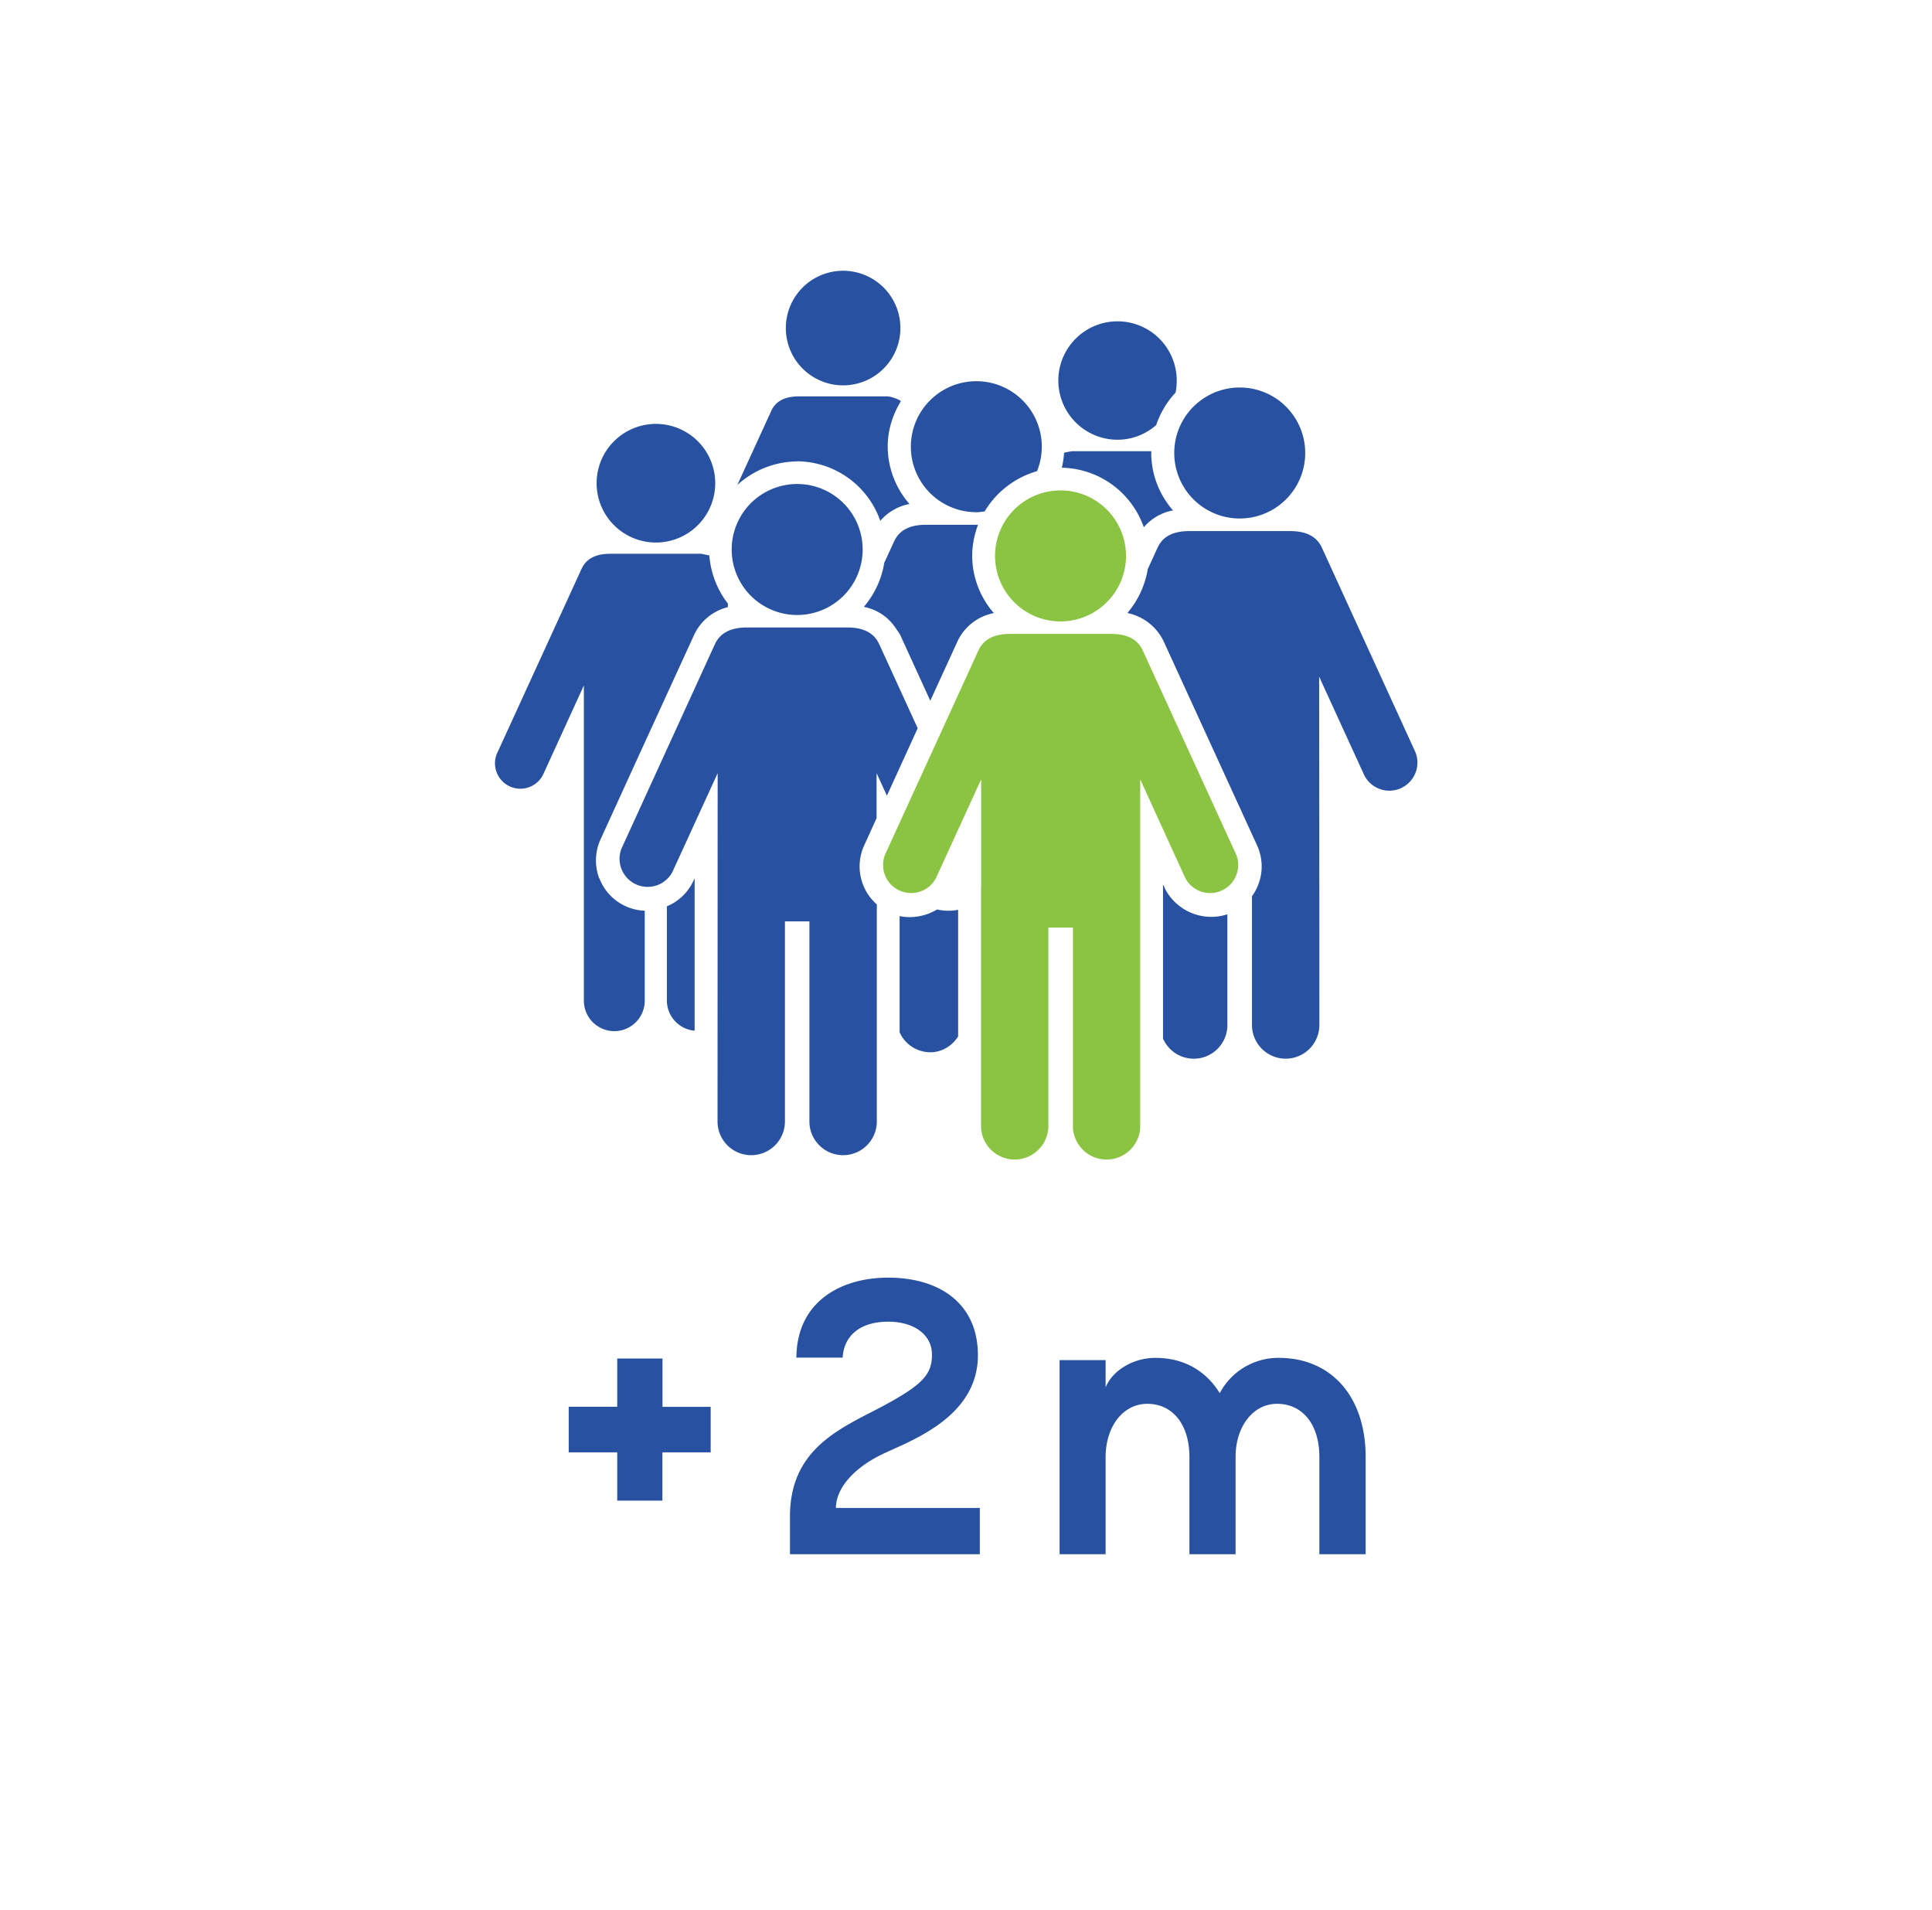
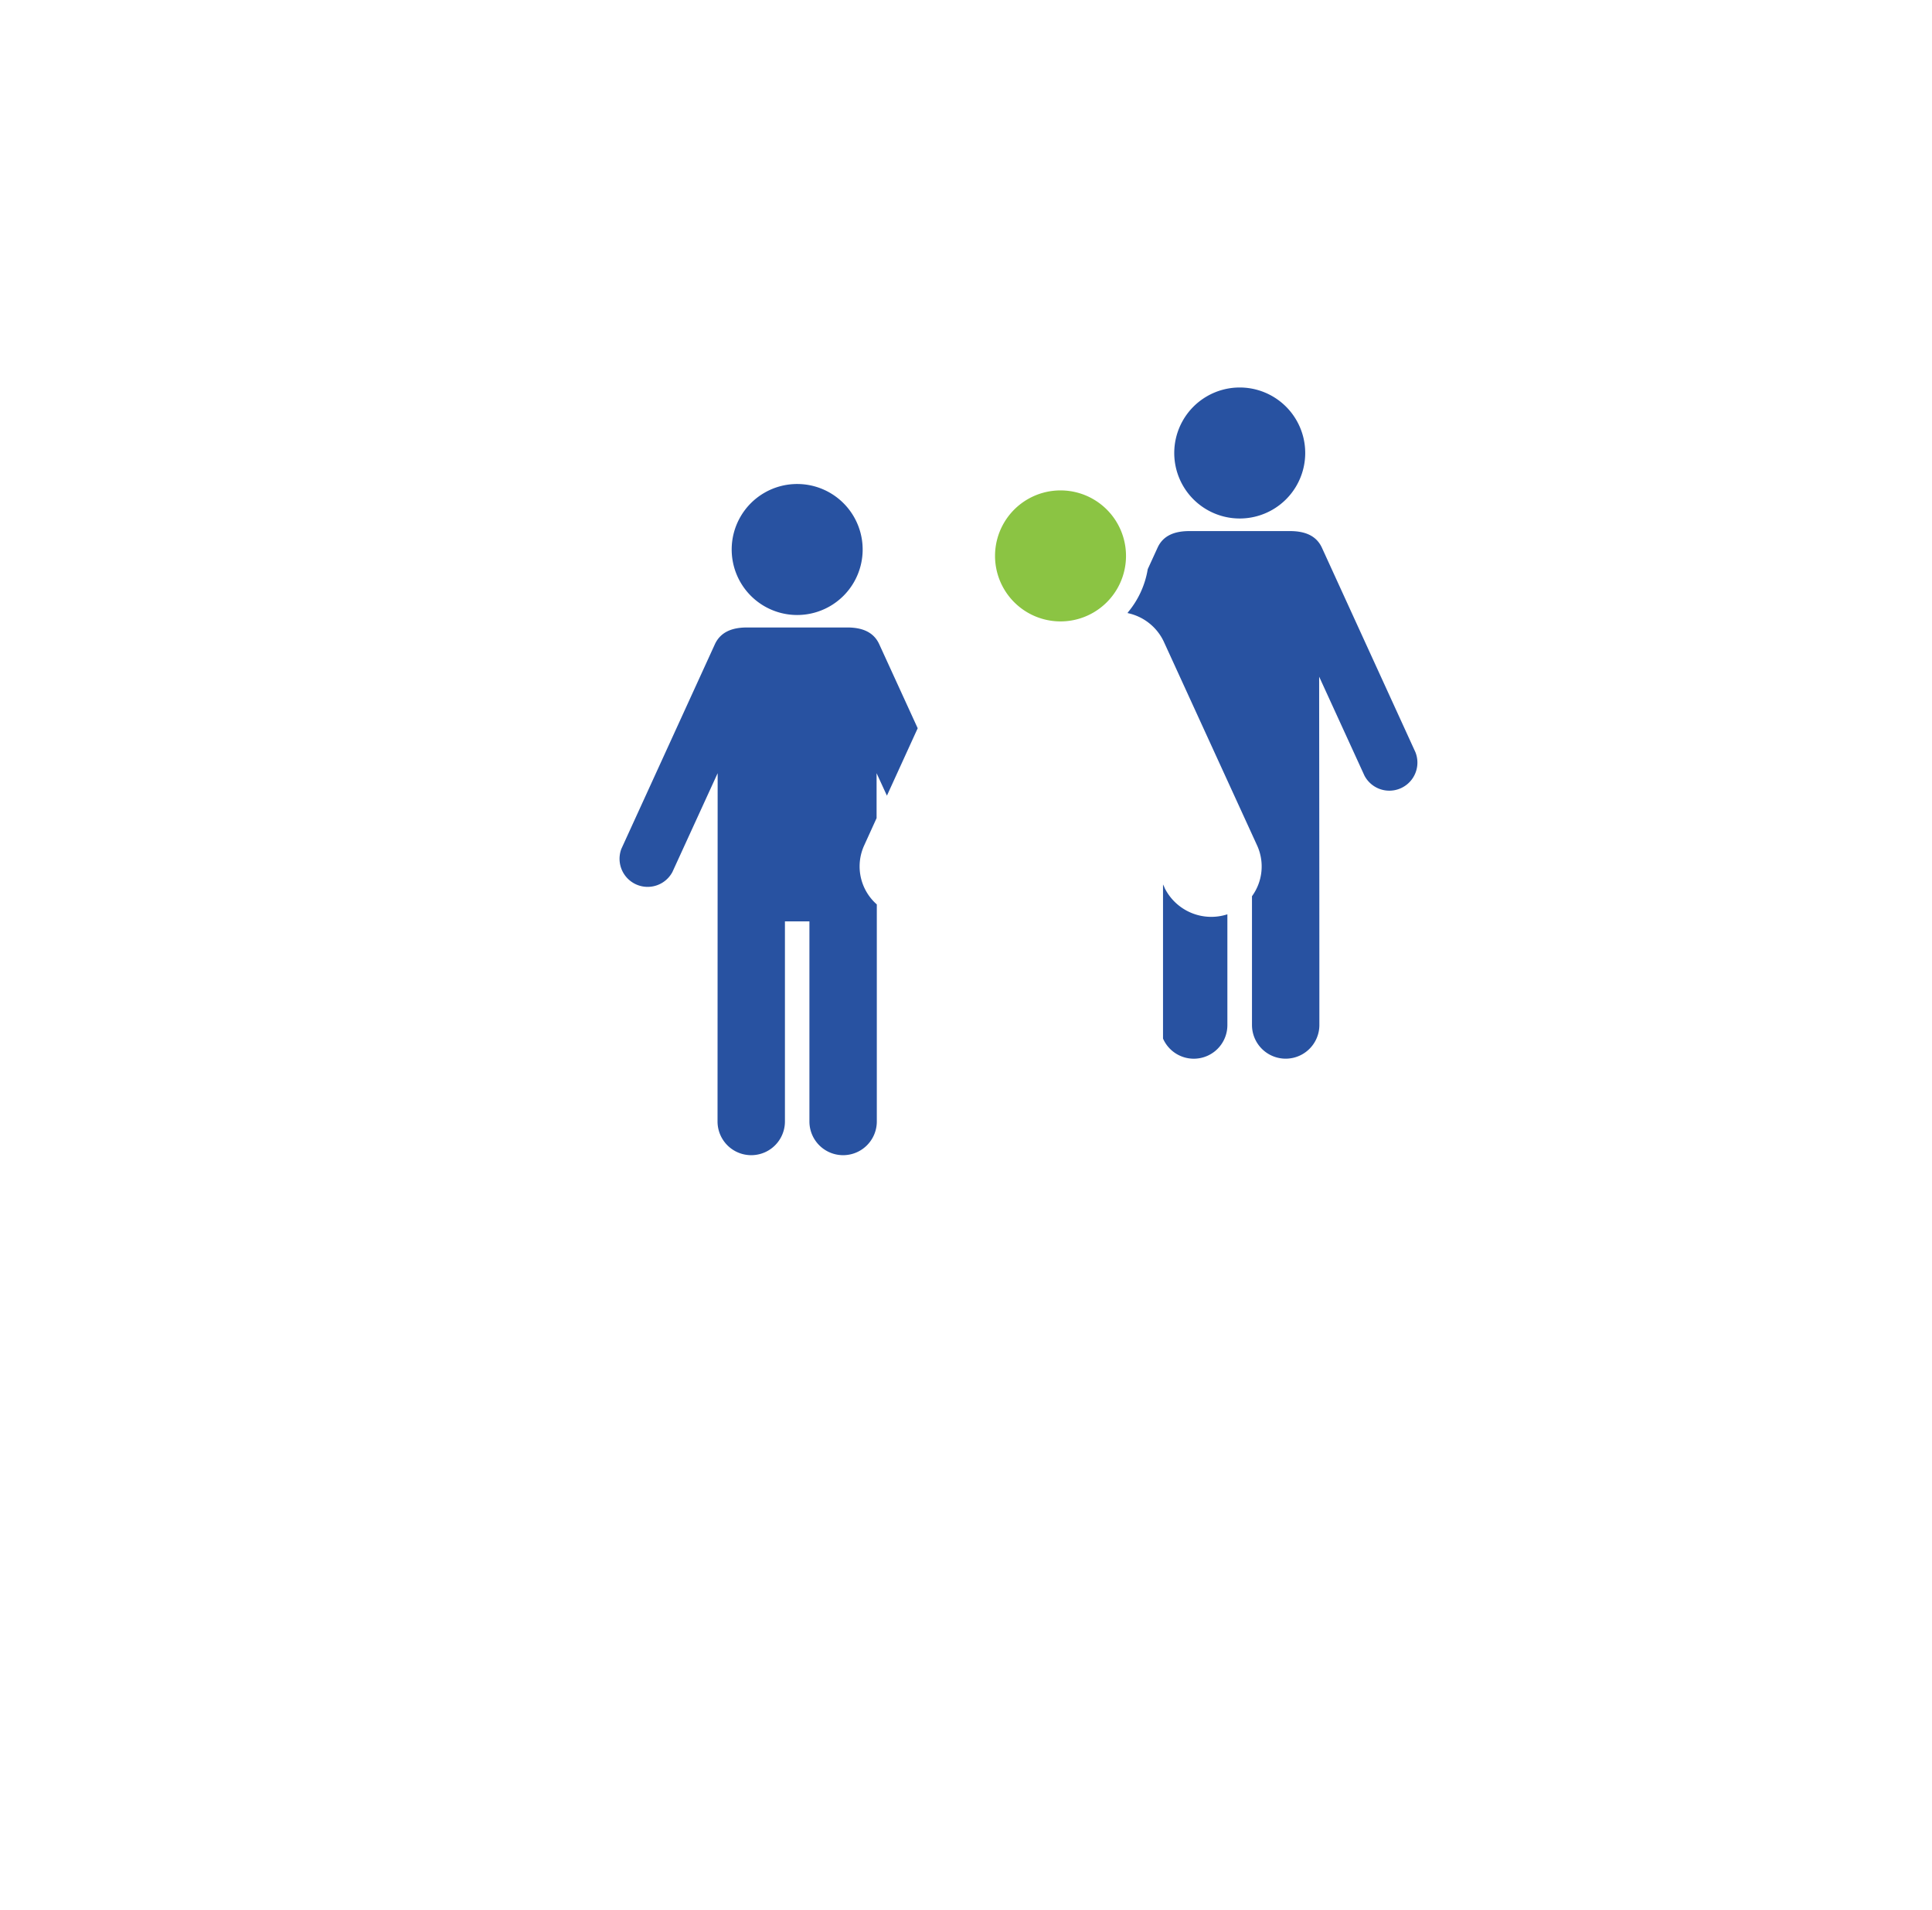
<svg xmlns="http://www.w3.org/2000/svg" width="172" height="170" fill="none" viewBox="0 0 172 170">
-   <path fill="#2852a1" d="M50.63 129.27v-4.06h4.32v-4.29h4.03v4.3h4.29v4.05h-4.3v4.3h-4.02v-4.3zm23.78 4.95h12.82v4.12h-16.9v-3.37c0-5.53 3.77-7.51 7.34-9.33 4.4-2.27 5.3-3.2 5.3-5.07 0-1.75-1.56-2.93-3.9-2.93-2.41 0-3.94 1.18-4.05 3.2H70.9c.03-4.96 3.92-7.12 8.18-7.12 4.43 0 7.98 2.19 7.98 6.91 0 5.68-6.34 7.72-8.64 8.87-2.45 1.21-4 3-4 4.72m31.47-4.54c0-2.86-1.47-4.73-3.75-4.73-2.16 0-3.71 2.02-3.71 4.75v8.64h-4.1v-17.28h4.1v2.42c.63-1.52 2.47-2.62 4.43-2.62 2.54 0 4.5 1.15 5.73 3.14a5.9 5.9 0 0 1 5.24-3.14c4.76 0 7.75 3.52 7.75 8.82v8.66h-4.12v-8.66c0-2.86-1.47-4.73-3.77-4.73-2.13 0-3.69 2.02-3.69 4.73v8.66h-4.11z" />
  <g clip-path="url(#a)">
    <path fill="#2852a1" d="M70.96 54.74a5.83 5.83 0 1 0 .02-11.66 5.83 5.83 0 0 0-.02 11.66" />
    <path fill="#8bc443" d="M94.42 43.65a5.83 5.83 0 1 0-.01 11.66 5.83 5.83 0 0 0 .01-11.66" />
-     <path fill="#2852a1" d="M70.97 41.06a7.9 7.9 0 0 1 7.4 5.3 4.5 4.5 0 0 1 2.6-1.5 7.8 7.8 0 0 1-1.94-5.1c0-1.49.45-2.87 1.18-4.06-.4-.27-1-.42-1.25-.42h-7.8c-1.11 0-2.05.3-2.5 1.3l-3.02 6.59a8 8 0 0 1 5.33-2.1m4.09-6.77a5.1 5.1 0 1 0 0-10.2 5.1 5.1 0 0 0 0 10.2m29.37 11.13a7.8 7.8 0 0 1-1.94-5.1l.02-.17h-7.07c-.02 0-.6.1-.71.14q-.04.68-.2 1.33a7.9 7.9 0 0 1 7.3 5.3 4.5 4.5 0 0 1 2.6-1.5m-4.95-6.29c1.33 0 2.53-.5 3.45-1.3a8 8 0 0 1 1.73-2.9q.1-.51.1-1.07a5.27 5.27 0 1 0-5.28 5.27m-17.04 7.57c-1.29 0-2.34.37-2.85 1.5l-.87 1.89a8 8 0 0 1-1.76 3.85l-.04.07c1.22.24 2.26.97 2.9 2.01q.17.22.32.48l2.68 5.86 2.43-5.3a4.5 4.5 0 0 1 3.23-2.5 7.8 7.8 0 0 1-1.93-5.1c0-.97.2-1.9.52-2.76zm.98 34.24c-.99.6-2.2.82-3.33.59v10.34a3 3 0 0 0 2.73 1.78c1.06 0 1.95-.58 2.48-1.41V80.98q-.95.18-1.88-.03" />
-     <path fill="#2852a1" d="M86.9 45.6q.39-.02.76-.08a8 8 0 0 1 4.66-3.58q.42-1.01.43-2.17a5.83 5.83 0 1 0-5.84 5.82M53.34 78.16a4.5 4.5 0 0 1 .13-3.46l3.16-6.92L61.8 56.5a4.5 4.5 0 0 1 3-2.46v-.32a8 8 0 0 1-1.65-4.28l-.71-.15h-8.09c-1.14 0-2.11.32-2.58 1.35L44.23 67.1a2.26 2.26 0 0 0 4.11 1.87l3.64-7.96v28.06a2.7 2.7 0 0 0 5.42 0v-8.01a4.5 4.5 0 0 1-4.05-2.91m6.02 2.52v8.41a2.7 2.7 0 0 0 2.47 2.66V78.17l-.13.28a4.5 4.5 0 0 1-2.34 2.22m-.98-32.38a5.28 5.28 0 1 0 .01-10.56 5.28 5.28 0 0 0-.01 10.56" />
    <path fill="#2852a1" d="m76.93 75.26 1.11-2.44v-4l.92 2 2.74-6-3.42-7.47c-.51-1.13-1.58-1.5-2.85-1.5H66.5c-1.27 0-2.34.37-2.86 1.5l-8.32 18.2a2.5 2.5 0 0 0 4.54 2.07l4.03-8.8-.01 31a3 3 0 0 0 6 0V82.01h2.18v17.81a3 3 0 0 0 6 0V80.5a4.5 4.5 0 0 1-1.13-5.24m49.08-8.31-8.32-18.19c-.52-1.14-1.6-1.49-2.86-1.49h-8.93c-1.28 0-2.34.36-2.85 1.49l-.87 1.9a8 8 0 0 1-1.77 3.85l-.02.06a4.6 4.6 0 0 1 3.2 2.5l8.33 18.19a4.5 4.5 0 0 1-.46 4.51v11.46a3 3 0 0 0 6 0c0-16.47-.02-25.68-.02-31l4.03 8.8a2.5 2.5 0 0 0 4.54-2.08" />
    <path fill="#2852a1" d="m103.68 79.01-.14-.29v13.72a2.99 2.99 0 0 0 5.73-1.2v-9.86a4.64 4.64 0 0 1-5.6-2.37m6.69-32.86a5.83 5.83 0 1 0 .02-11.66 5.83 5.83 0 0 0-.02 11.66" />
-     <path fill="#8bc443" d="M101.74 57.9c-.51-1.12-1.58-1.48-2.85-1.48h-8.93c-1.28 0-2.34.36-2.86 1.49L78.78 76.1a2.5 2.5 0 0 0 4.54 2.07l4.03-8.8v9.49l-.01.04v21.48a3 3 0 0 0 5.99 0V82.56h2.19v17.82a3 3 0 0 0 5.99 0V69.37l4.02 8.8a2.5 2.5 0 0 0 4.54-2.07z" />
  </g>
  <defs>
    <clipPath id="a">
      <path fill="#fff" d="M44.02 22.74h82.22v82H44.02z" />
    </clipPath>
  </defs>
</svg>